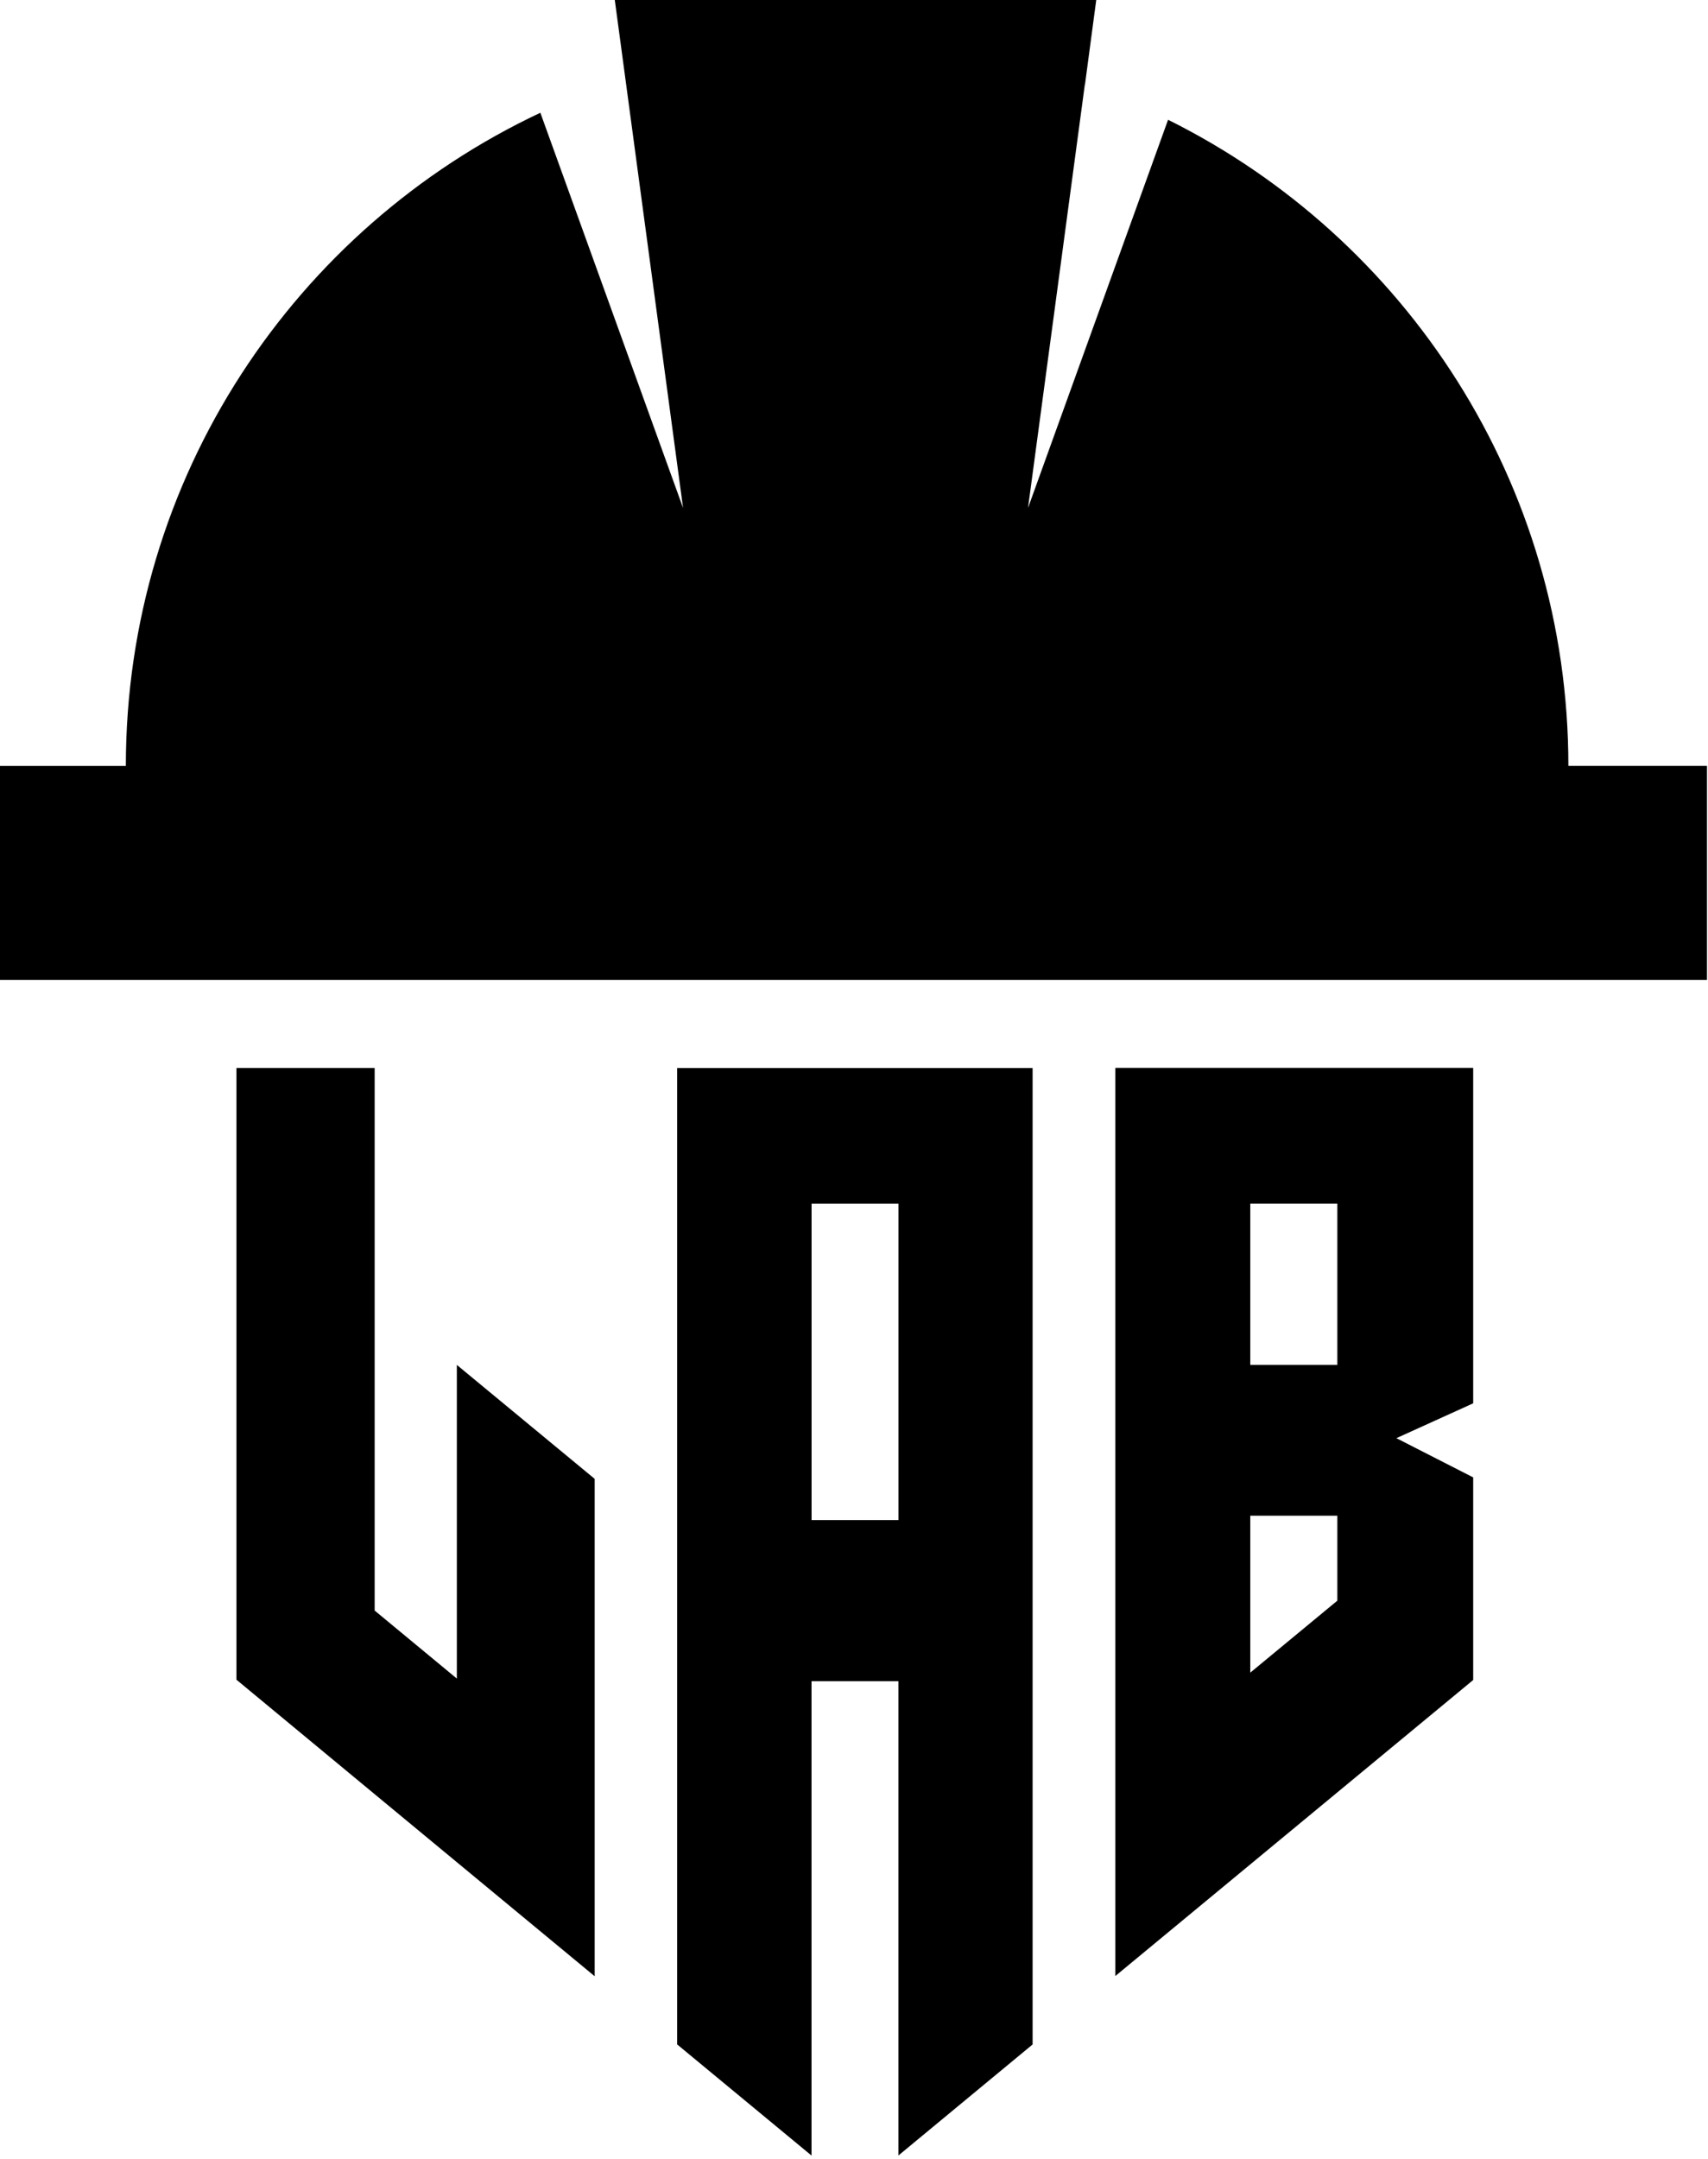
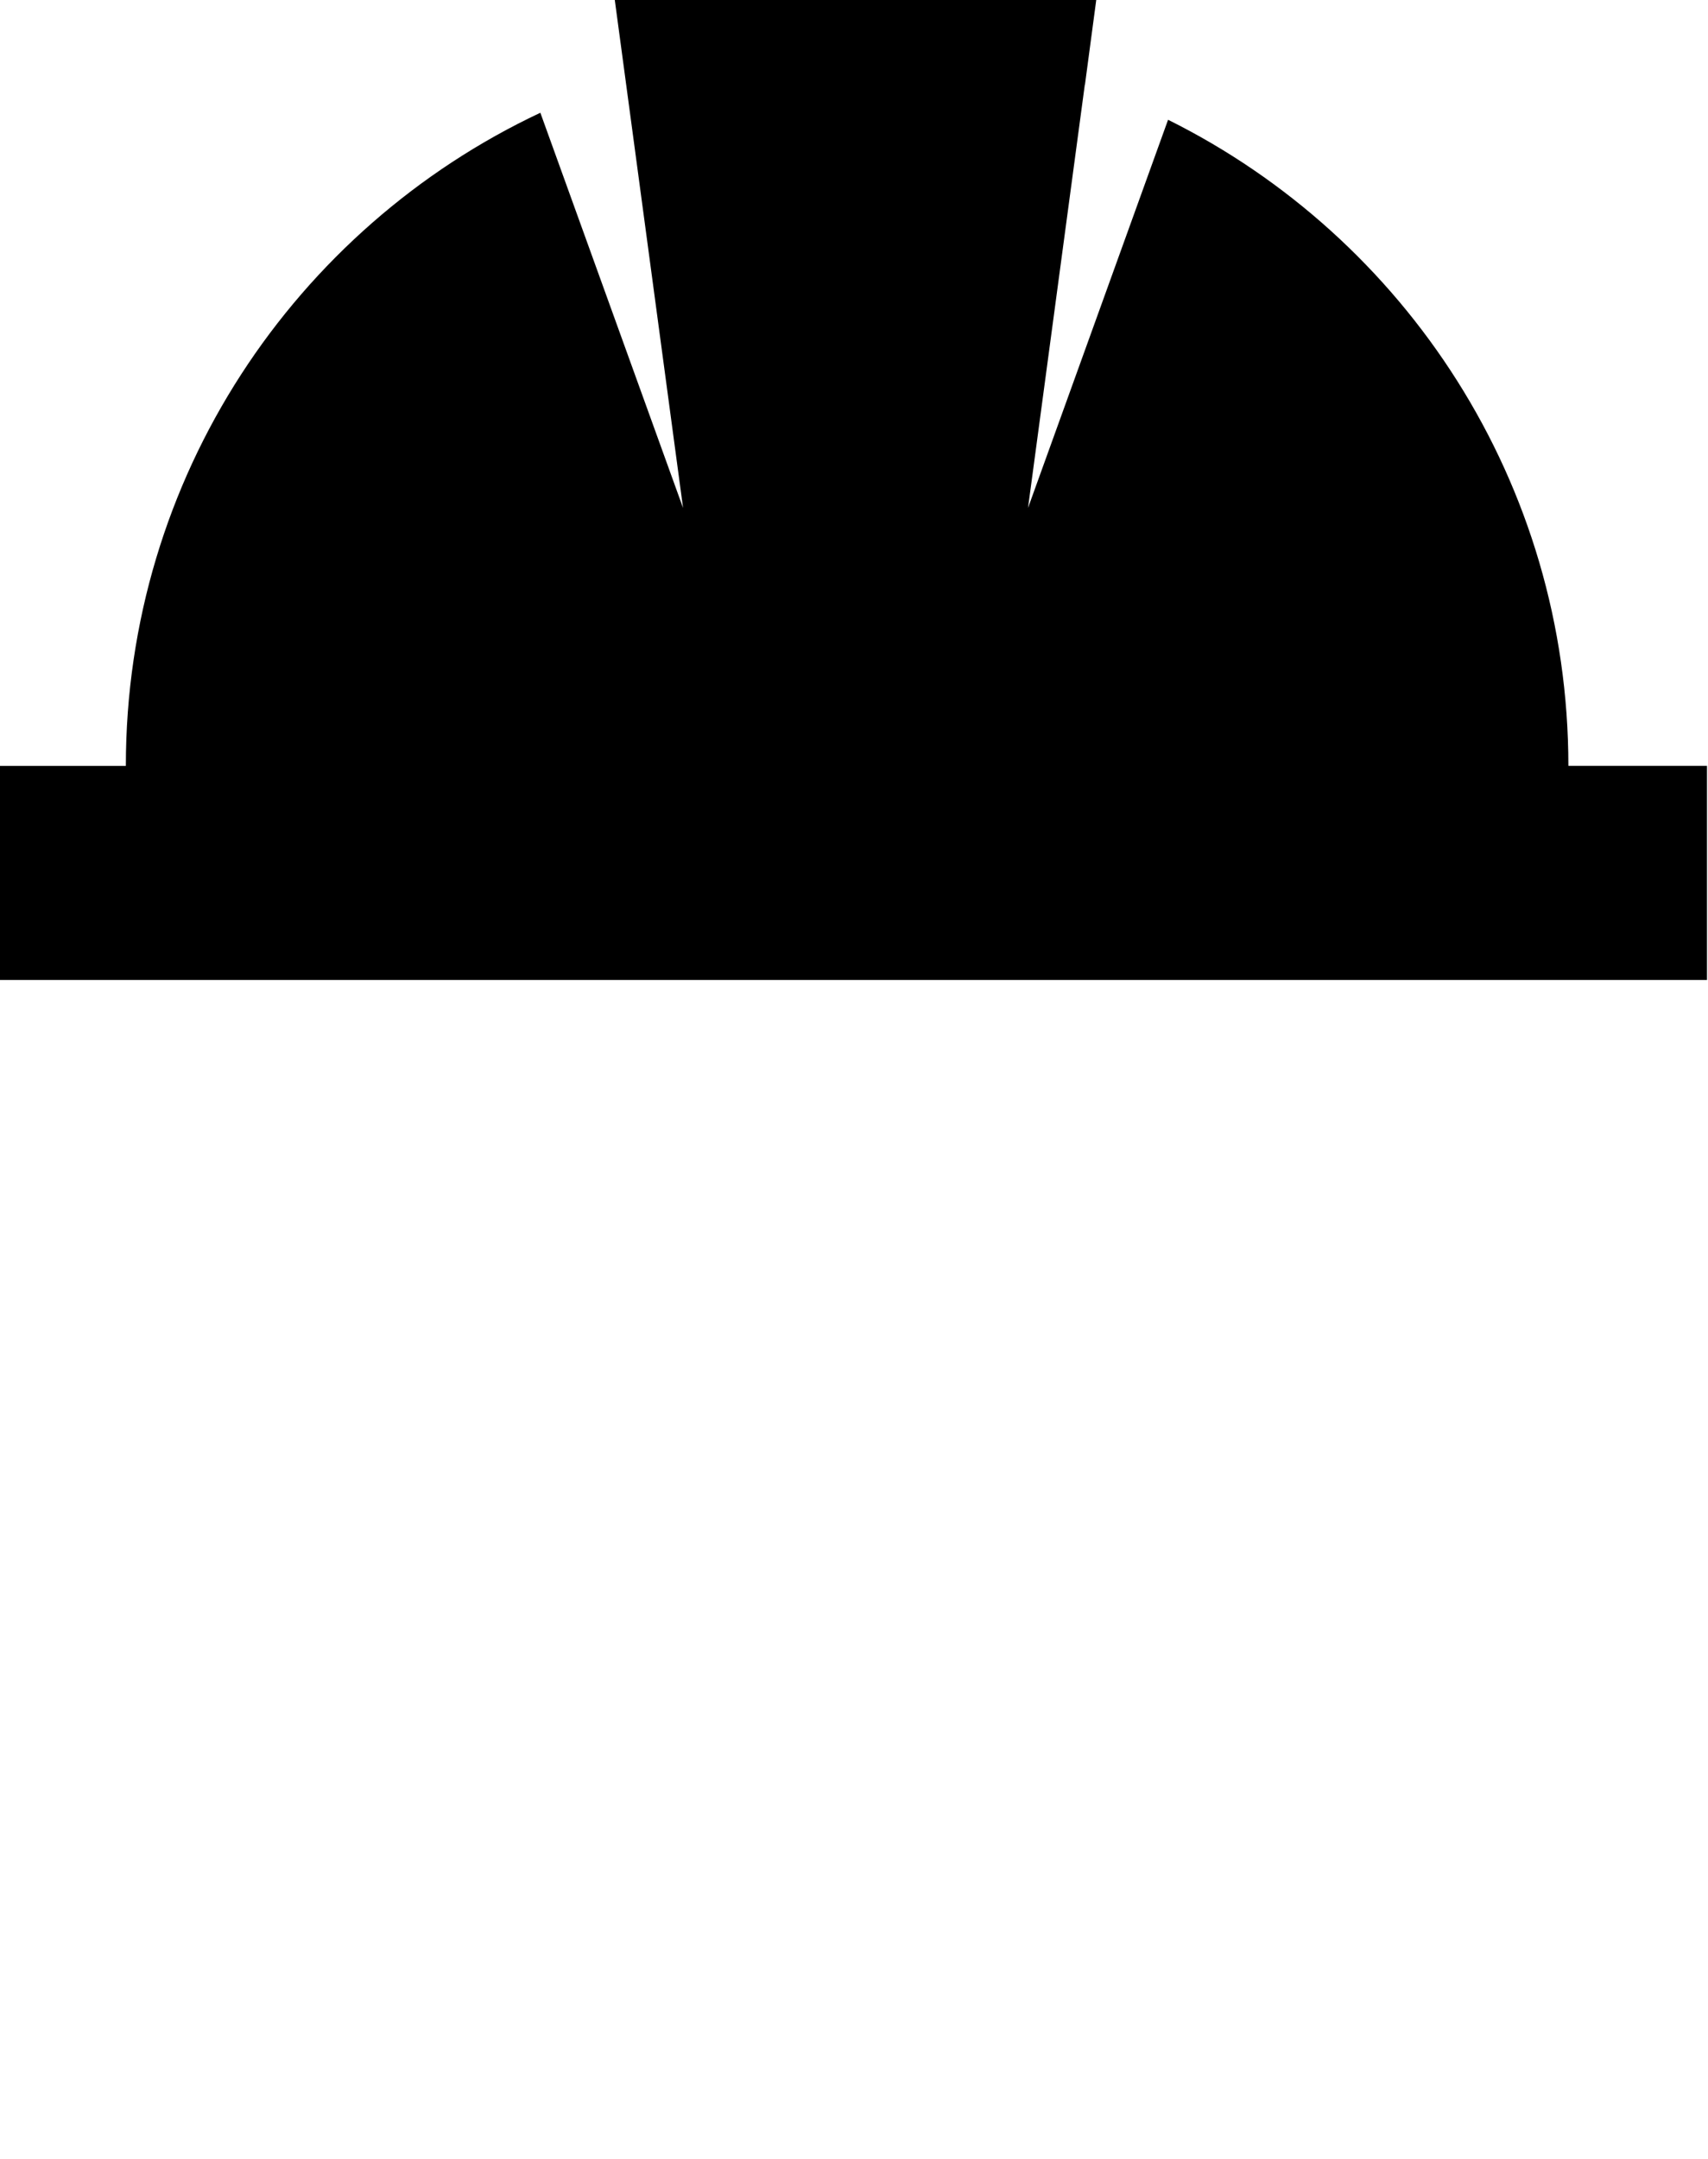
<svg xmlns="http://www.w3.org/2000/svg" width="372" height="470" viewBox="0 0 372 470" fill="none">
-   <path d="M129.52 321.98V430.27L99.5 405.44L81.6 390.63L51.5 365.71V232.53H81.6V350.65L99.5 365.46V297.17L129.52 321.98Z" fill="black" />
  <path d="M371.78 166.76V213.36H0V166.76H27.41C27.41 103.89 64.33 49.64 117.69 24.55L148.77 110.59L136.22 17.24L133.9 0H238.76L236.3 18.45H236.27L223.9 110.59L254.4 26.09H254.43C306.1 51.78 341.59 105.11 341.59 166.75H371.78V166.76Z" fill="black" />
-   <path d="M242.92 232.53V430.22L320.86 365.77V321.66L304.13 313.12L320.86 305.53V232.52H242.92V232.53ZM291.27 348.5L272.31 364.17V330H291.27V348.5ZM291.27 297.17H272.31V262.05H291.27V297.17Z" fill="black" />
-   <path d="M147.48 232.53V445.11L176.75 469.31V366.03H195.68V469.29L224.9 445.12V232.54H147.48V232.53ZM195.69 330.95H176.76V262.06H195.69V330.95Z" fill="black" />
</svg>